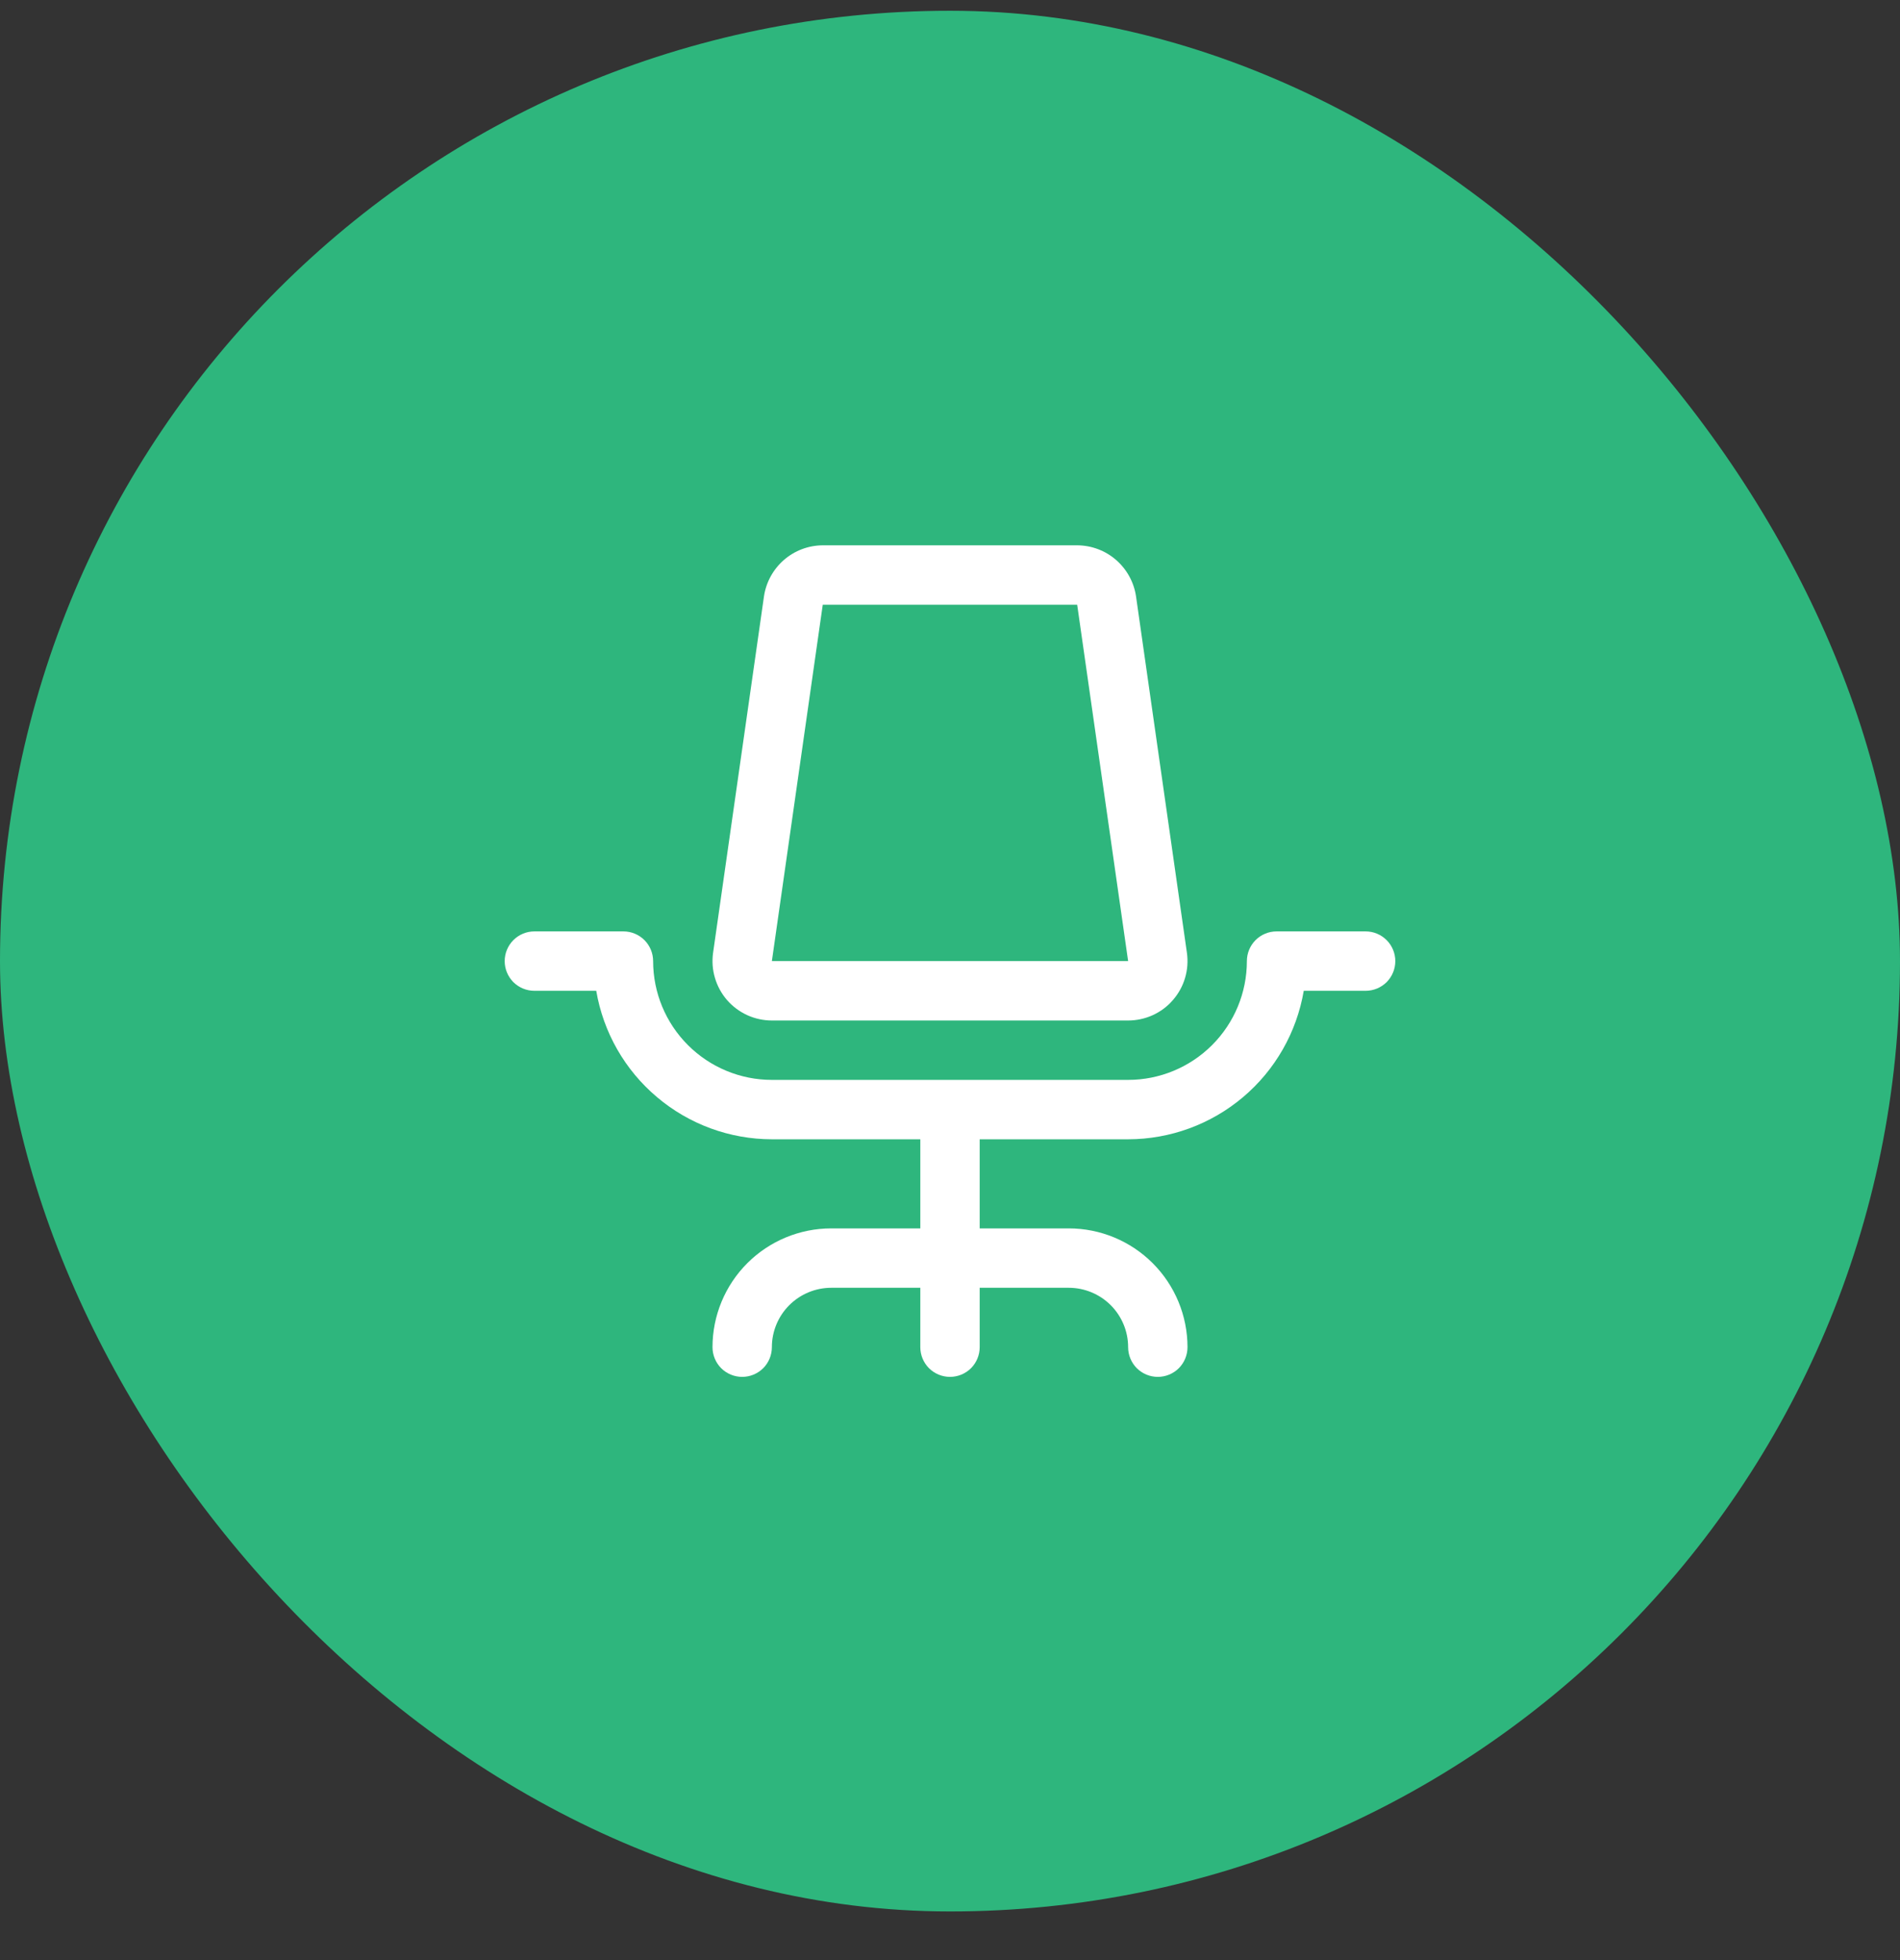
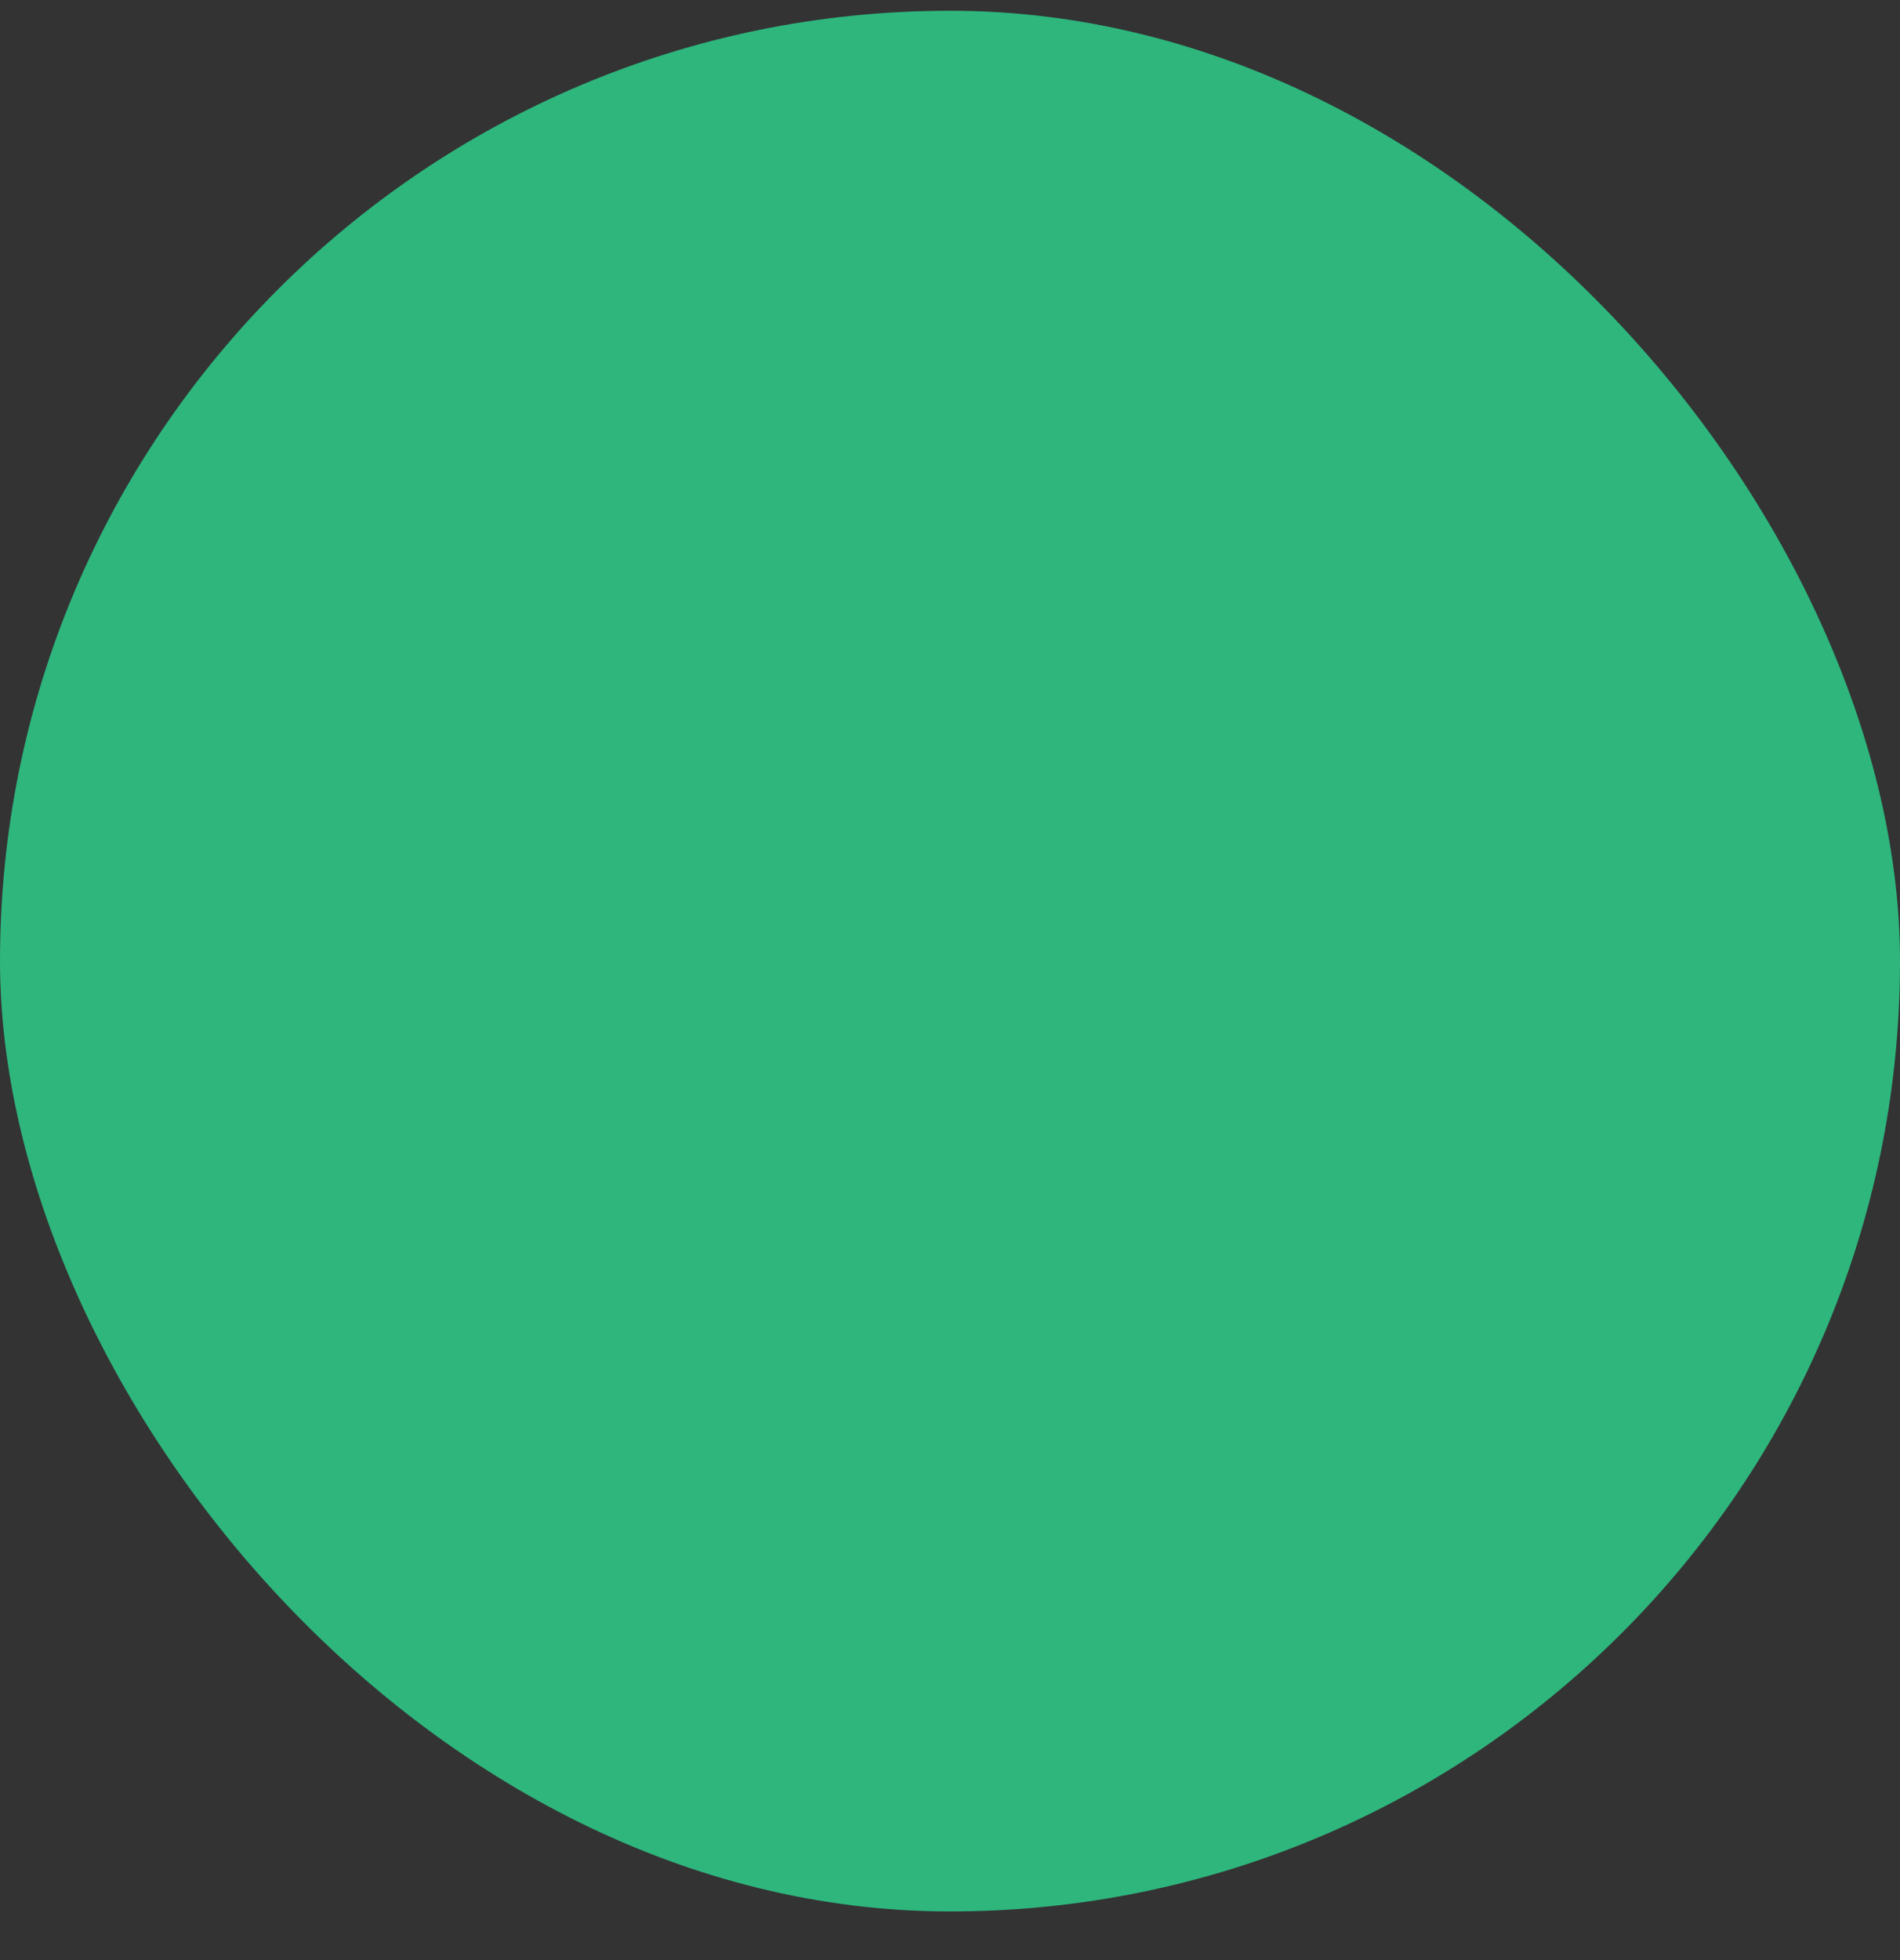
<svg xmlns="http://www.w3.org/2000/svg" width="32" height="33" viewBox="0 0 32 33" fill="none">
  <rect x="0" y="0" width="32" height="33" fill="#333333" stroke="none" />
  <rect y="0.181" width="32" height="32" rx="16" fill="#2EB67D" />
-   <path d="M23.5 16.181C23.5 16.314 23.447 16.441 23.354 16.535C23.26 16.628 23.133 16.681 23 16.681H21.958C21.839 17.38 21.477 18.014 20.936 18.471C20.394 18.929 19.709 19.18 19 19.181H16.5V20.681H18C18.53 20.681 19.039 20.892 19.414 21.267C19.789 21.642 20 22.151 20 22.681C20 22.814 19.947 22.941 19.854 23.035C19.76 23.128 19.633 23.181 19.5 23.181C19.367 23.181 19.24 23.128 19.146 23.035C19.053 22.941 19 22.814 19 22.681C19 22.416 18.895 22.162 18.707 21.974C18.52 21.787 18.265 21.681 18 21.681H16.5V22.681C16.5 22.814 16.447 22.941 16.354 23.035C16.26 23.128 16.133 23.181 16 23.181C15.867 23.181 15.74 23.128 15.646 23.035C15.553 22.941 15.5 22.814 15.5 22.681V21.681H14C13.735 21.681 13.48 21.787 13.293 21.974C13.105 22.162 13 22.416 13 22.681C13 22.814 12.947 22.941 12.854 23.035C12.76 23.128 12.633 23.181 12.5 23.181C12.367 23.181 12.24 23.128 12.146 23.035C12.053 22.941 12 22.814 12 22.681C12 22.151 12.211 21.642 12.586 21.267C12.961 20.892 13.47 20.681 14 20.681H15.5V19.181H13C12.291 19.18 11.606 18.929 11.065 18.471C10.523 18.014 10.161 17.38 10.042 16.681H9C8.867 16.681 8.74 16.628 8.646 16.535C8.553 16.441 8.5 16.314 8.5 16.181C8.5 16.049 8.553 15.921 8.646 15.828C8.74 15.734 8.867 15.681 9 15.681H10.5C10.633 15.681 10.76 15.734 10.854 15.828C10.947 15.921 11 16.049 11 16.181C11 16.712 11.211 17.22 11.586 17.595C11.961 17.97 12.47 18.181 13 18.181H19C19.53 18.181 20.039 17.97 20.414 17.595C20.789 17.22 21 16.712 21 16.181C21 16.049 21.053 15.921 21.146 15.828C21.24 15.734 21.367 15.681 21.5 15.681H23C23.133 15.681 23.26 15.734 23.354 15.828C23.447 15.921 23.5 16.049 23.5 16.181ZM12.244 16.836C12.151 16.728 12.081 16.601 12.041 16.463C12 16.326 11.99 16.182 12.01 16.04L12.867 10.04C12.902 9.802 13.022 9.585 13.203 9.427C13.385 9.269 13.617 9.182 13.857 9.181H18.142C18.383 9.182 18.615 9.269 18.797 9.427C18.978 9.585 19.098 9.802 19.133 10.04L19.99 16.04C20.01 16.182 20 16.326 19.959 16.464C19.919 16.601 19.849 16.728 19.755 16.836C19.662 16.945 19.546 17.031 19.415 17.091C19.285 17.15 19.143 17.181 19 17.181H13C12.857 17.181 12.715 17.15 12.585 17.091C12.454 17.031 12.338 16.944 12.244 16.836ZM13 16.181H19L18.142 10.181H13.857L13 16.181Z" fill="white" />
</svg>